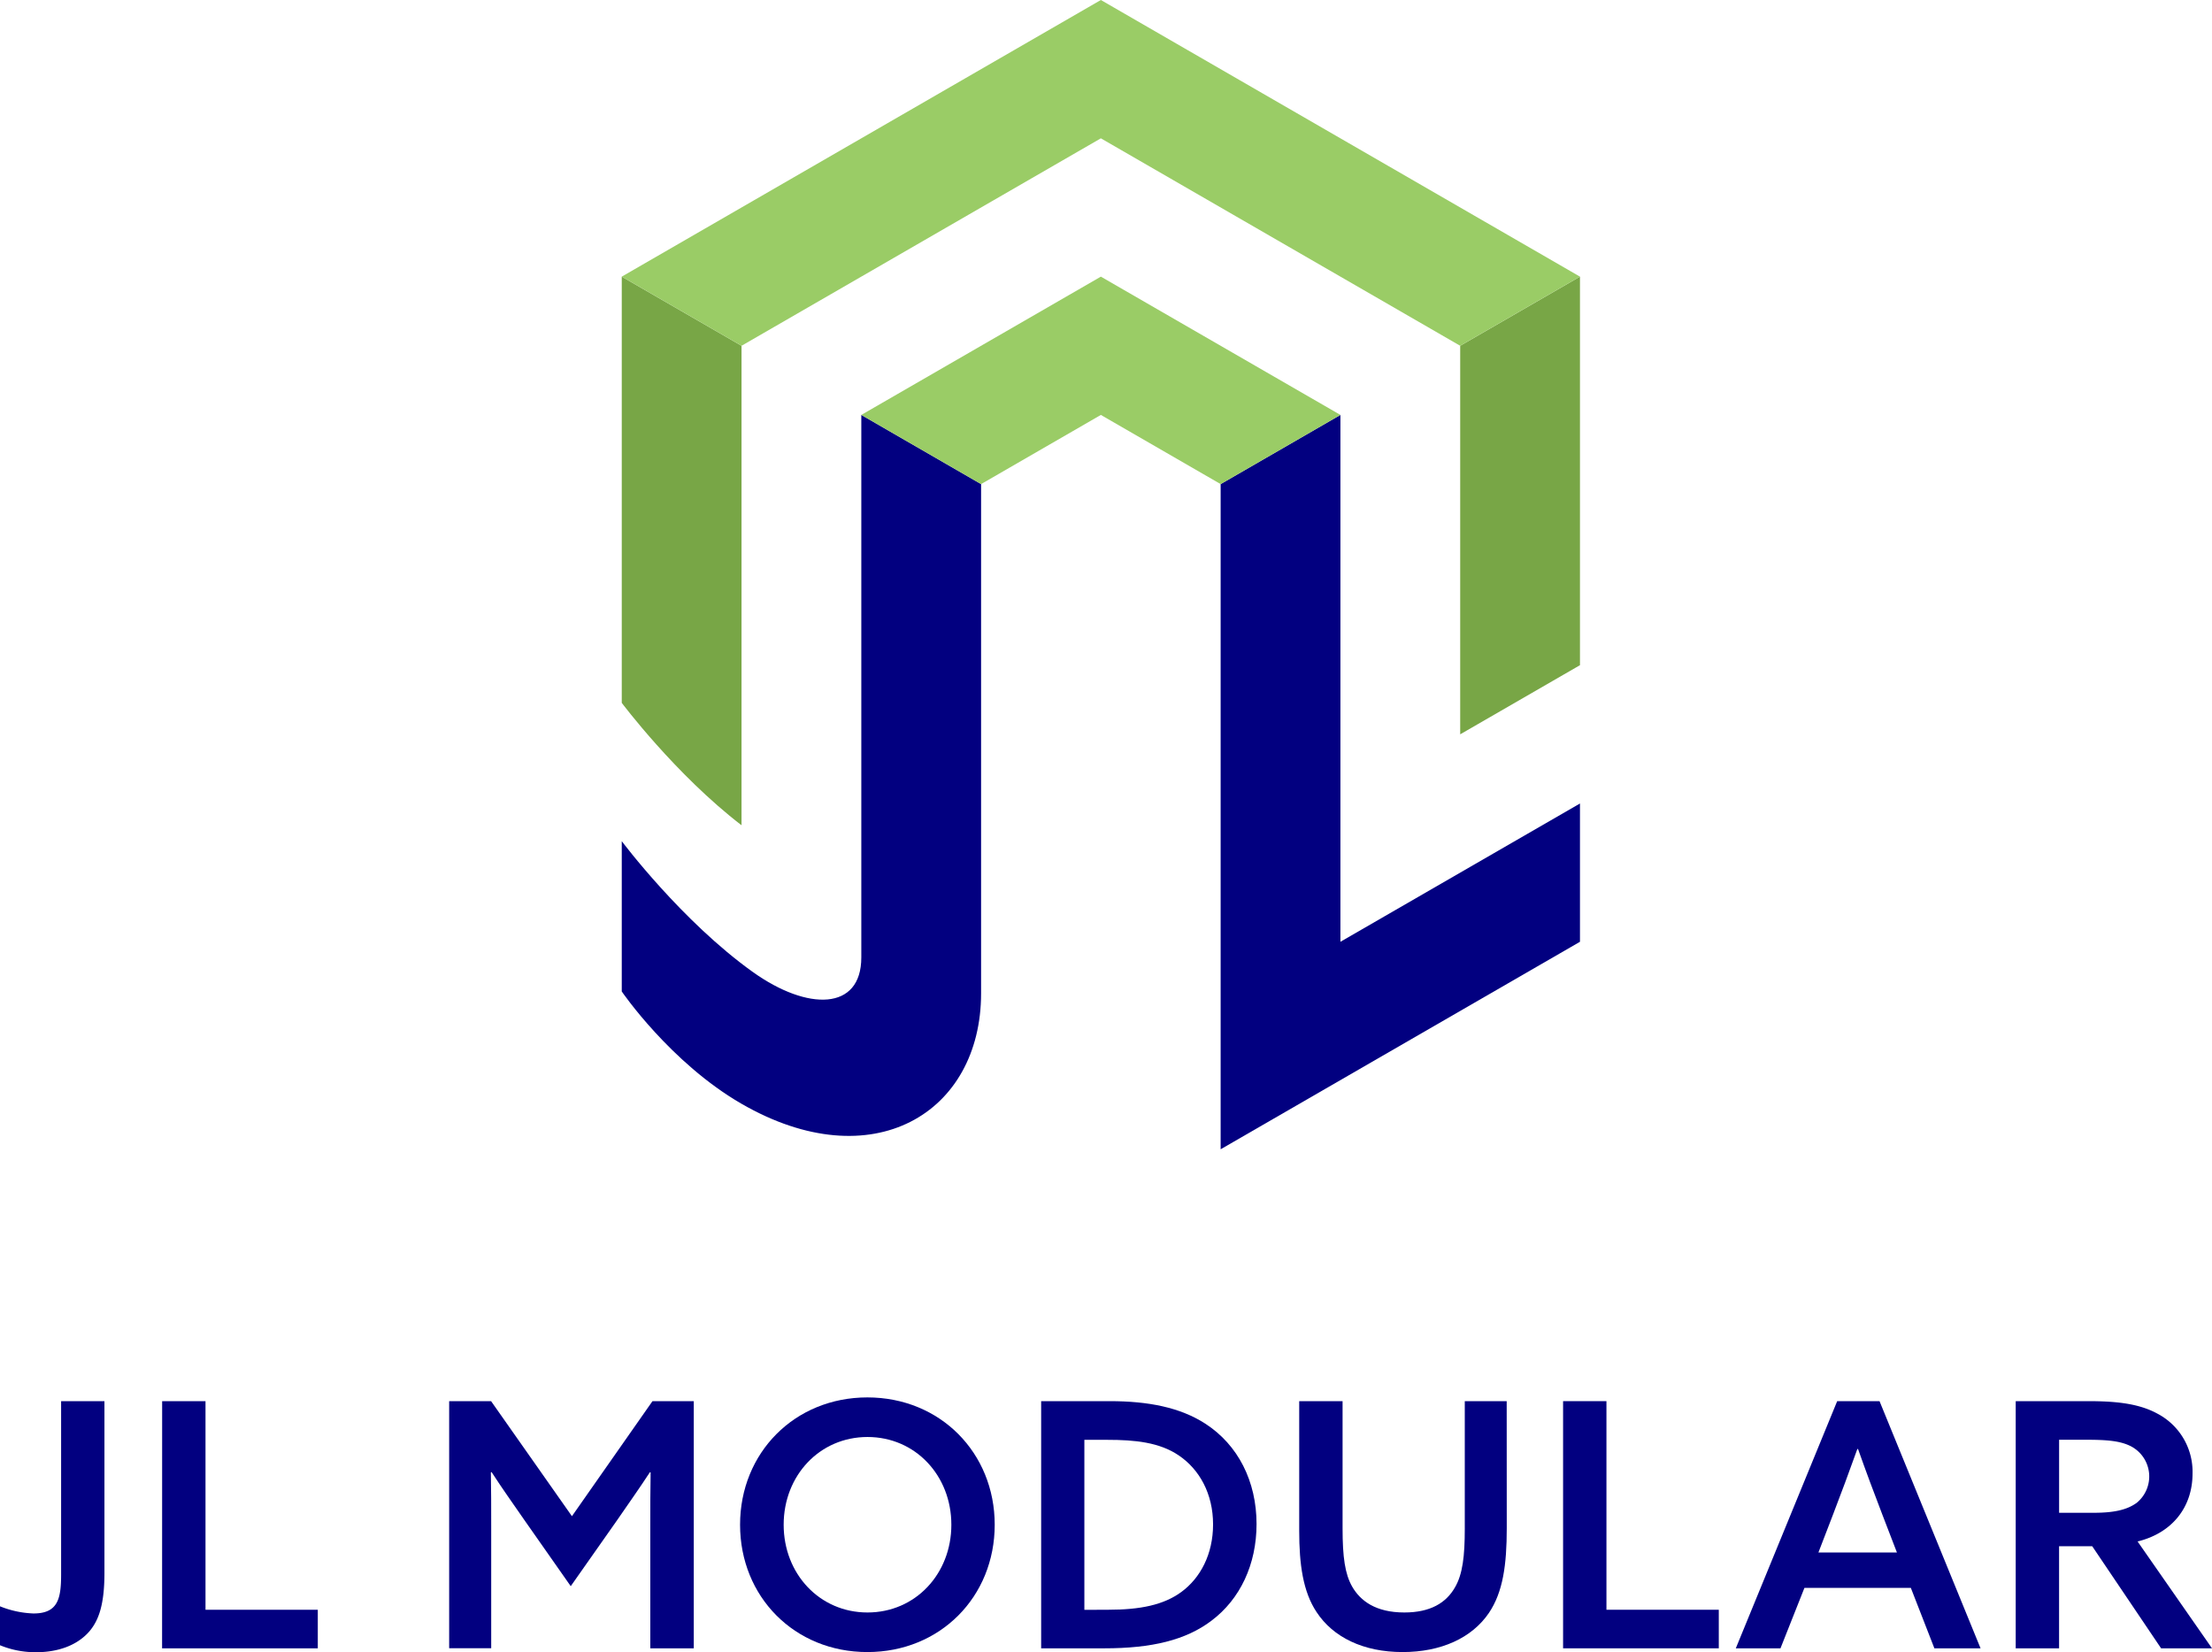
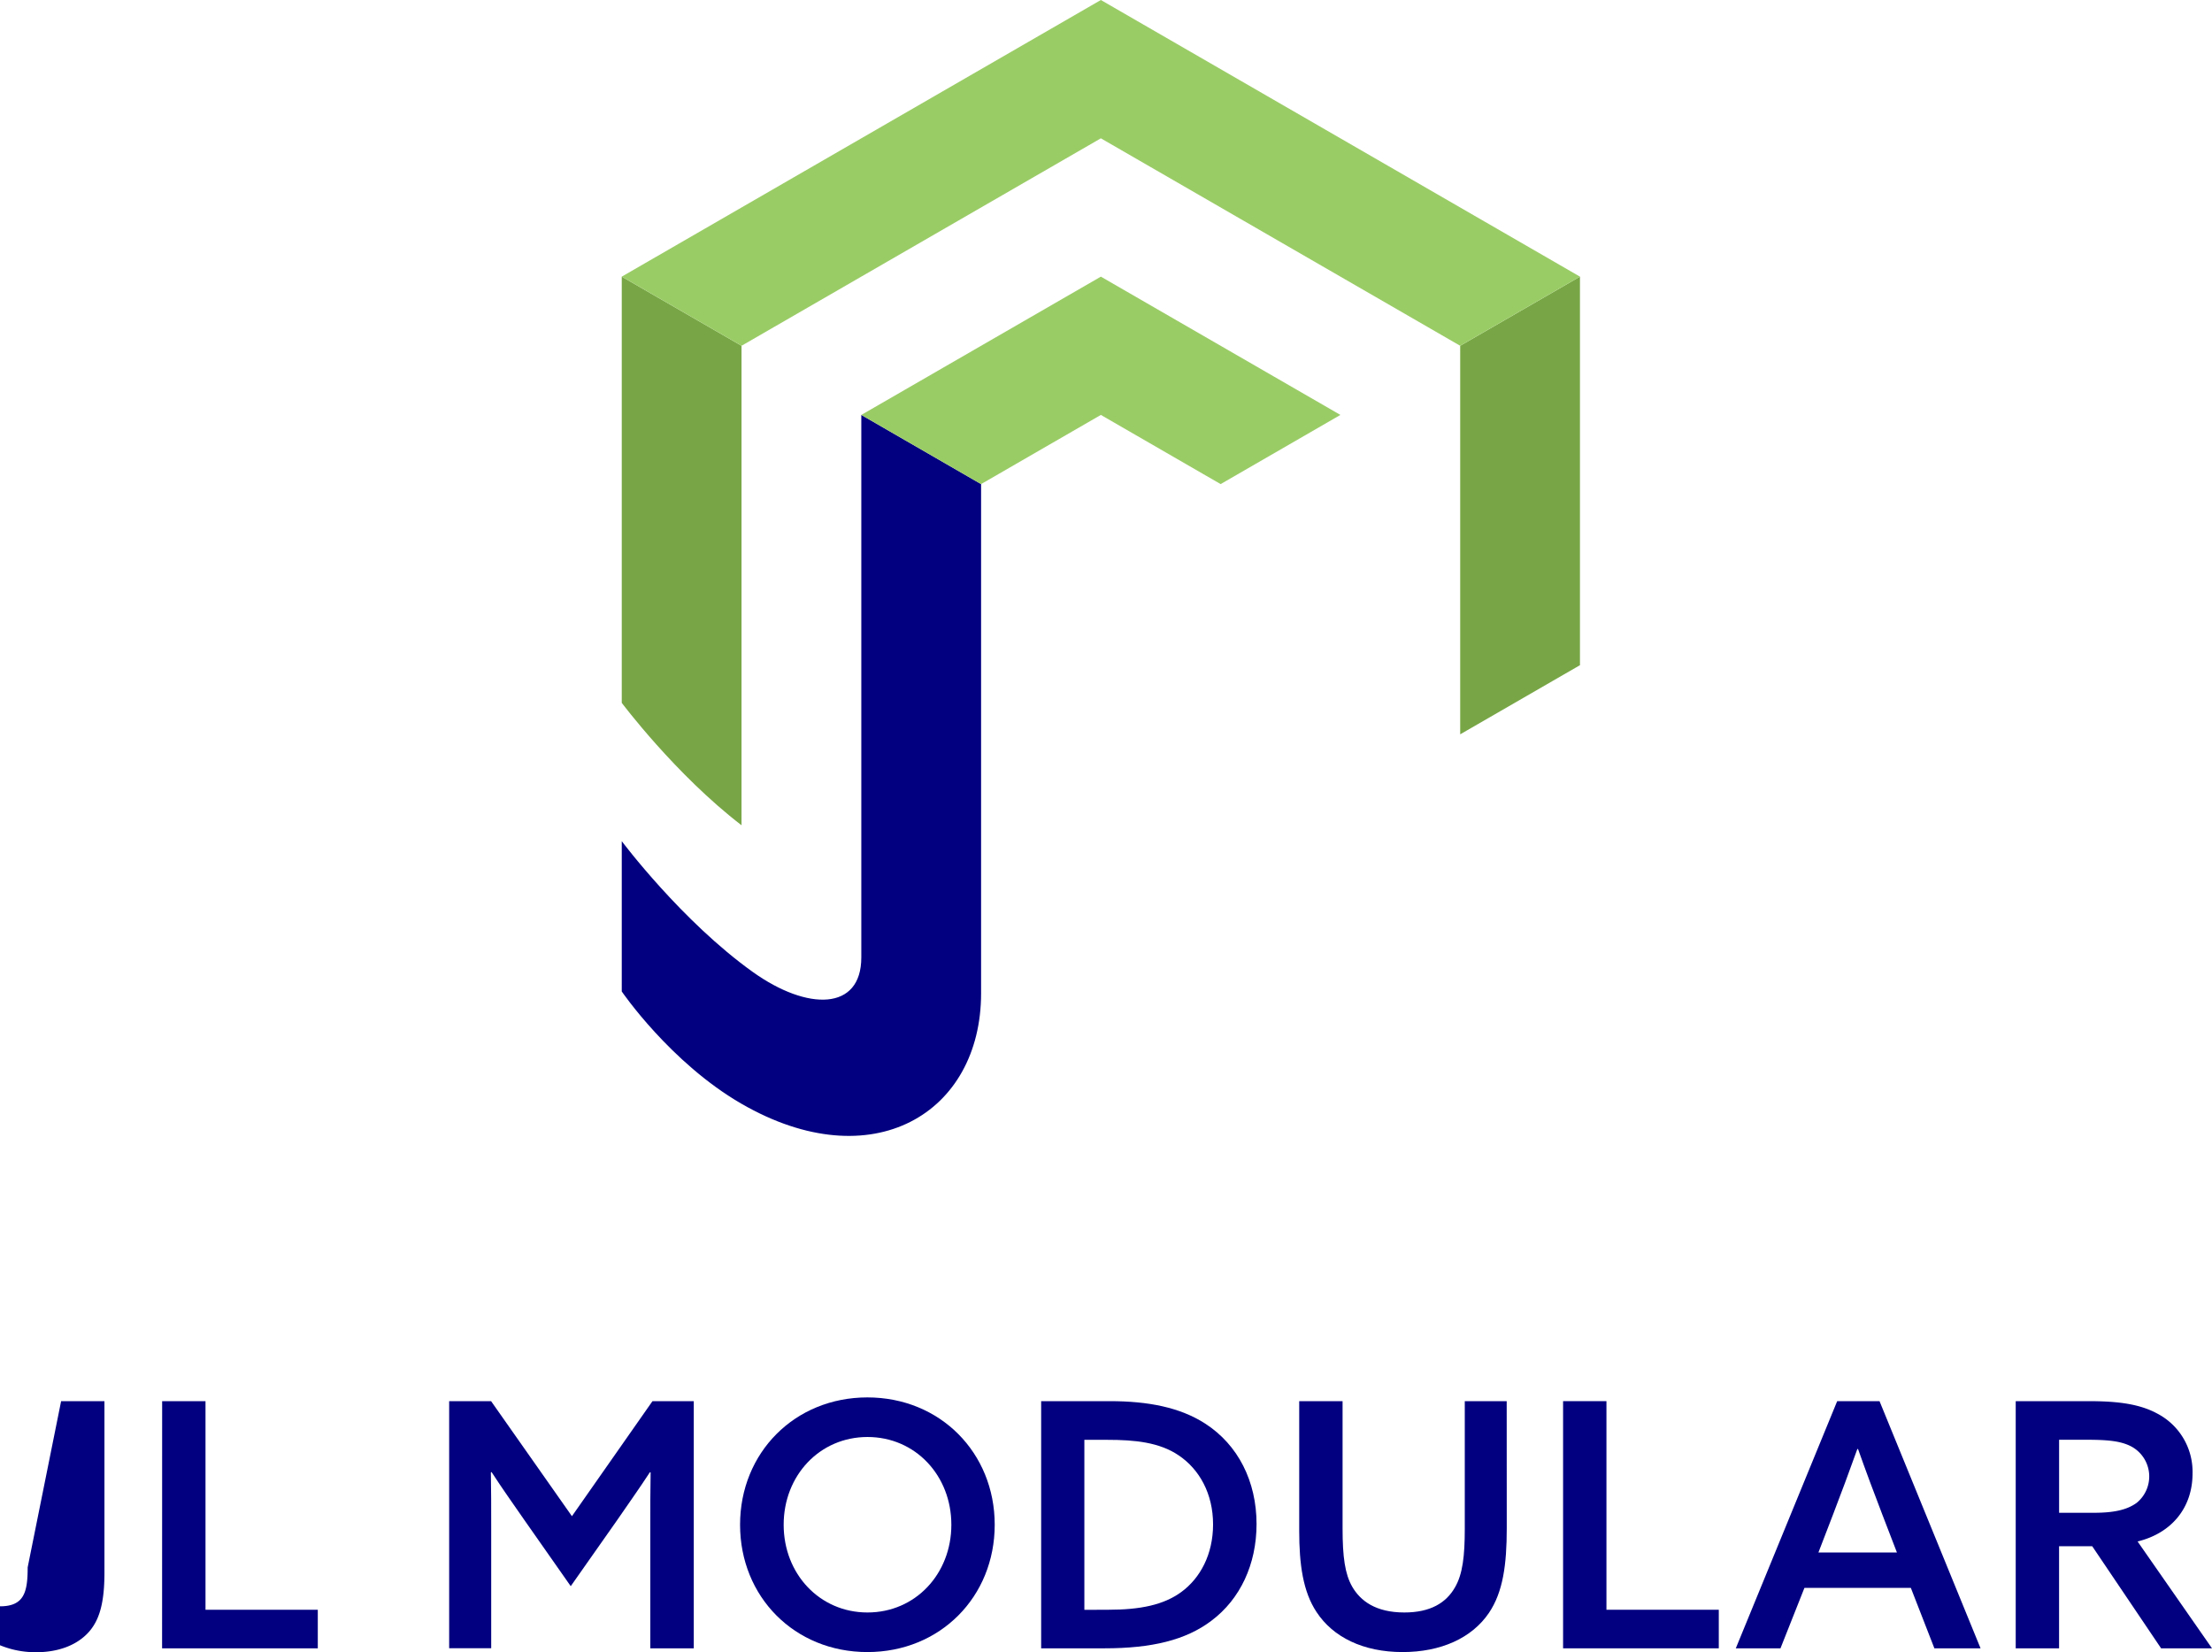
<svg xmlns="http://www.w3.org/2000/svg" viewBox="0 0 738.71 551.69">
  <defs>
    <style>.cls-1{fill:#020080;}.cls-2{fill:#78a646;}.cls-3{fill:#9acc66;}</style>
  </defs>
  <title>Asset 16</title>
  <g id="Layer_2" data-name="Layer 2">
    <g id="Layer_1-2" data-name="Layer 1">
-       <polygon class="cls-1" points="527.64 268.32 447.64 314.5 447.64 138.56 407.64 161.66 407.64 383.79 527.64 314.5 527.64 268.32" />
      <path class="cls-1" d="M287.64,138.56V319.72c0,17.87-17.95,17.91-36.17,4.91-23.83-17-43.83-43.73-43.83-43.73v50.19s16.21,23.77,40,37.51c43.69,25.22,80,3.15,80-36.88V161.66Z" />
      <polygon class="cls-2" points="487.64 245.22 487.64 115.47 527.64 92.38 527.64 222.13 487.64 245.22" />
      <path class="cls-2" d="M247.64,275.59V115.47l-40-23.09V234.71S225.54,258.61,247.64,275.59Z" />
      <polygon class="cls-3" points="527.64 92.38 367.64 0 207.64 92.38 247.64 115.47 367.64 46.19 487.64 115.47 527.64 92.38" />
      <polygon class="cls-3" points="407.64 161.66 367.64 138.56 327.64 161.66 287.64 138.56 367.64 92.38 447.64 138.56 407.64 161.66" />
-       <path class="cls-1" d="M20.41,467.9H34.88v57.35c0,10.37-1.82,15.73-5,19.49-4.22,4.9-10.83,7-17.79,7A31.07,31.07,0,0,1,0,549.41v-13a32.9,32.9,0,0,0,11.17,2.39c8.1,0,9.24-4.79,9.24-13Z" />
+       <path class="cls-1" d="M20.41,467.9H34.88v57.35c0,10.37-1.82,15.73-5,19.49-4.22,4.9-10.83,7-17.79,7A31.07,31.07,0,0,1,0,549.41v-13c8.1,0,9.24-4.79,9.24-13Z" />
      <path class="cls-1" d="M54.15,467.9H68.63v69.66h37.5v12.88h-52Z" />
      <path class="cls-1" d="M150,467.9h14L191,506.32l26.9-38.42h13.79v82.54H217.17V509.63c0-6.27,0-12.2.11-17.9l-.23-.11c-3.42,5.24-7.07,10.37-10.94,16L190.6,529.69l-15.5-22.11c-3.88-5.59-7.52-10.72-10.94-16l-.23.11c.11,5.7.11,11.63.11,17.9v40.81H150Z" />
      <path class="cls-1" d="M247.15,509.17c0-24.05,18.24-42.52,42.52-42.52s42.52,18.47,42.52,42.52S314,551.69,289.67,551.69,247.15,533.23,247.15,509.17Zm70.56,0c0-16.41-12-29.3-28-29.3s-28,12.89-28,29.3,12,29.3,28,29.3S317.71,525.59,317.71,509.17Z" />
      <path class="cls-1" d="M347.7,467.9h22.91c12.77,0,23.48,2.06,31.92,7.53,10.94,7.07,17.1,19.26,17.1,33.51,0,13.46-5.47,25.08-15.05,32.27-8.55,6.49-19.95,9.23-35.79,9.23H347.7ZM370,537.56c10.83,0,18.58-1.6,24.51-5.93,6.38-4.67,10.6-12.65,10.6-22.57,0-10.26-4.56-18.36-11.4-23-6.5-4.45-14.82-5.24-23.82-5.24h-7.76v56.77Z" />
      <path class="cls-1" d="M503.19,510.31c0,12.2-1.25,21.32-5.93,28.27-5.7,8.44-16.07,13.11-28.84,13.11-13.22,0-23.25-5-28.73-13.33-4.56-6.84-5.81-16-5.81-27.14V467.9h14.48v42.41c0,9.69.8,15.28,3.19,19.5,2.74,4.78,7.87,8.66,17.44,8.66,8.67,0,13.91-3.19,16.87-8.32,2.62-4.45,3.31-10.6,3.31-19.61V467.9h14Z" />
      <path class="cls-1" d="M522,467.9h14.48v69.66H574v12.88H522Z" />
      <path class="cls-1" d="M661.42,550.44H646l-7.86-20.18H602.6l-8,20.18H579.68l33.86-82.54h14.14Zm-54.15-32h26.22L628.7,506c-2.85-7.41-5.58-14.71-8.2-22.12h-.23c-2.74,7.64-5.36,14.71-8.21,22.12Z" />
      <path class="cls-1" d="M673.16,467.9h24.06c8.43,0,16.64.57,23.14,4.11a21.91,21.91,0,0,1,11.85,20.06c0,11.17-6.72,19.84-18.35,22.69l24.85,35.68h-17l-23-34.09H687.64v34.09H673.16Zm26,37.28c6.62,0,11.06-.91,14.37-3.3a11.36,11.36,0,0,0-1.71-18.81c-3.65-1.94-8.21-2.28-15.39-2.28h-8.78v24.39Z" />
    </g>
  </g>
</svg>